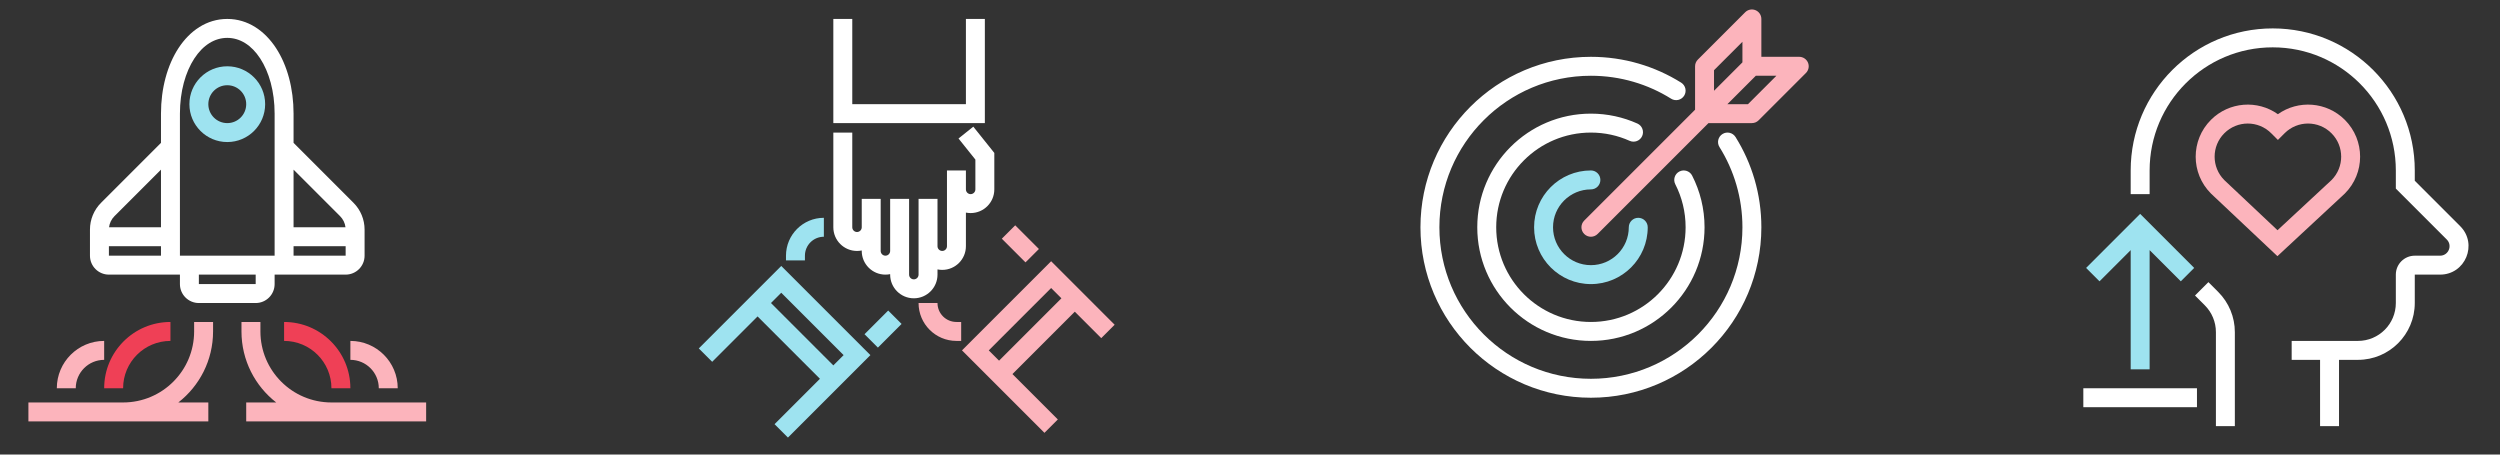
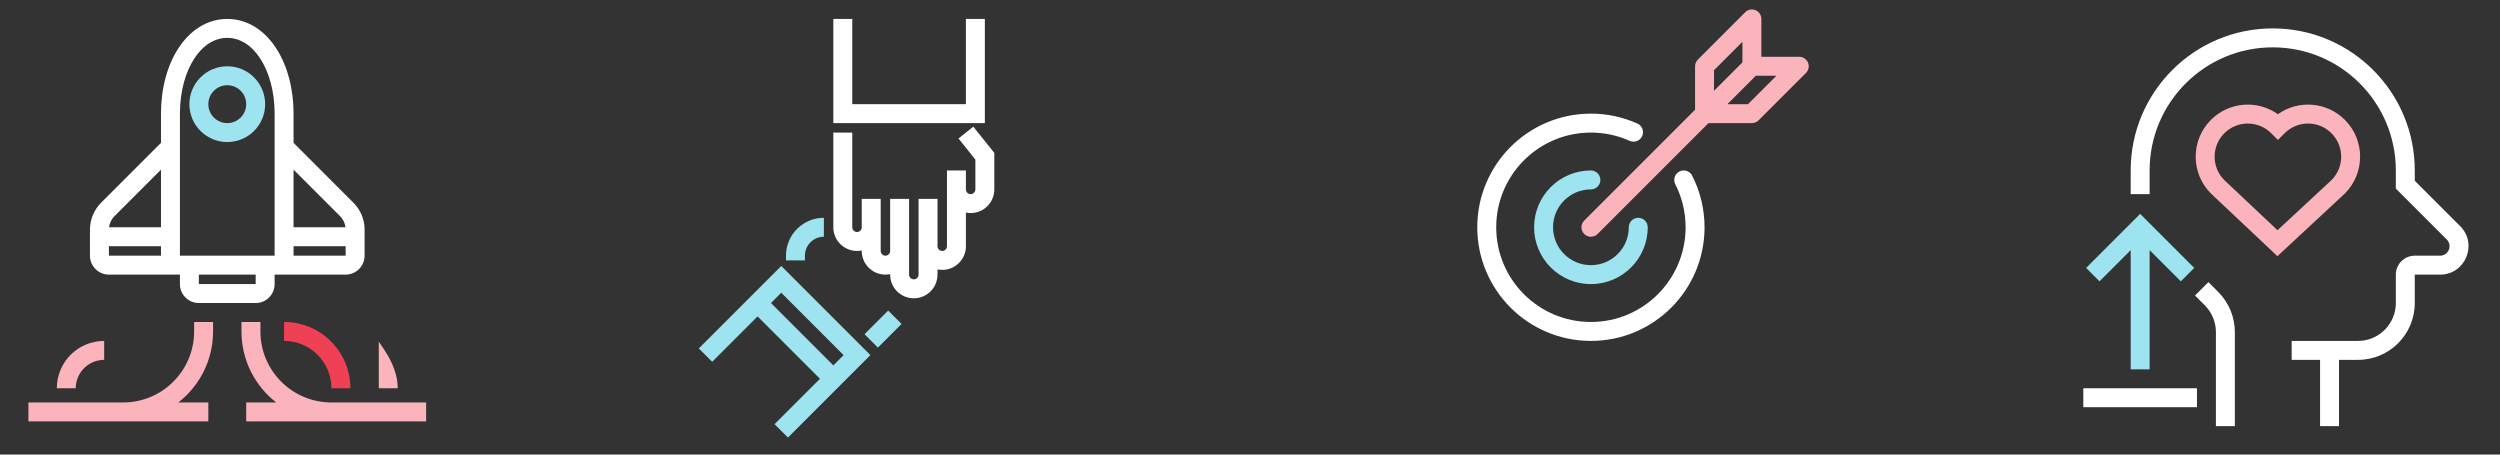
<svg xmlns="http://www.w3.org/2000/svg" width="264" height="48" viewBox="0 0 264 48" fill="none">
  <rect x="0" y="0" width="264" height="48" fill="#333333" stroke="none" />
  <path fill-rule="evenodd" clip-rule="evenodd" d="M20.524 6.172C19.588 7.604 19 9.654 19 12V27H29V12C29 9.654 28.412 7.604 27.476 6.172C26.544 4.747 25.324 4 24 4C22.676 4 21.456 4.747 20.524 6.172ZM27 29H21V30H27V29ZM17 27V26H11.5V27H17ZM11.515 24H17V17.914L12.086 22.828C11.768 23.146 11.569 23.559 11.515 24ZM17 15.086L10.672 21.414C9.921 22.164 9.5 23.182 9.5 24.243V27C9.5 28.105 10.395 29 11.5 29H19V30C19 31.105 19.895 32 21 32H27C28.105 32 29 31.105 29 30V29H36.5C37.605 29 38.5 28.105 38.5 27V24.243C38.5 23.182 38.079 22.164 37.328 21.414L31 15.086V12C31 9.346 30.338 6.896 29.149 5.078C27.956 3.253 26.176 2 24 2C21.824 2 20.044 3.253 18.851 5.078C17.662 6.896 17 9.346 17 12V15.086ZM31 17.914V24H36.485C36.431 23.559 36.232 23.146 35.914 22.828L31 17.914ZM36.5 26V27H31V26H36.5Z" fill="white" />
  <path fill-rule="evenodd" clip-rule="evenodd" d="M24 9C22.895 9 22 9.895 22 11C22 12.105 22.895 13 24 13C25.105 13 26 12.105 26 11C26 9.895 25.105 9 24 9ZM20 11C20 8.791 21.791 7 24 7C26.209 7 28 8.791 28 11C28 13.209 26.209 15 24 15C21.791 15 20 13.209 20 11Z" fill="#9EE3F0" />
  <path fill-rule="evenodd" clip-rule="evenodd" d="M20.5 35V34H22.5V35C22.5 38.048 21.064 40.762 18.832 42.5H22V44.5H3V42.5H13C17.142 42.5 20.5 39.142 20.5 35ZM25.5 35V34H27.5V35C27.5 39.142 30.858 42.5 35 42.5H45V44.5H26V42.5H29.168C26.936 40.762 25.5 38.048 25.5 35Z" fill="#FCB4BC" />
  <path fill-rule="evenodd" clip-rule="evenodd" d="M35 41C35 38.239 32.761 36 30 36V34C33.866 34 37 37.134 37 41H35Z" fill="#EF4056" />
-   <path fill-rule="evenodd" clip-rule="evenodd" d="M40 41C40 39.343 38.657 38 37 38V36C39.761 36 42 38.239 42 41H40Z" fill="#FCB4BC" />
+   <path fill-rule="evenodd" clip-rule="evenodd" d="M40 41V36C39.761 36 42 38.239 42 41H40Z" fill="#FCB4BC" />
  <path fill-rule="evenodd" clip-rule="evenodd" d="M8 41C8 39.343 9.343 38 11 38V36C8.239 36 6 38.239 6 41H8Z" fill="#FCB4BC" />
-   <path fill-rule="evenodd" clip-rule="evenodd" d="M13 41C13 38.239 15.239 36 18 36V34C14.134 34 11 37.134 11 41H13Z" fill="#EF4056" />
  <path fill-rule="evenodd" clip-rule="evenodd" d="M83 27C83 24.791 84.791 23 87 23V25C85.895 25 85 25.895 85 27V27.5H83V27ZM80 33.414L75.207 38.207L73.793 36.793L82.5 28.086L91.914 37.5L83.207 46.207L81.793 44.793L86.586 40L80 33.414ZM88 38.586L81.414 32L82.5 30.914L89.086 37.5L88 38.586ZM91.293 35.293L93.793 32.793L95.207 34.207L92.707 36.707L91.293 35.293Z" fill="#9EE3F0" />
  <path d="M90 2V11H102V2H104V13H88V2H90Z" fill="white" />
  <path d="M105 16.149L102.781 13.375L101.219 14.625L103 16.851V20C103 20.276 102.776 20.5 102.5 20.5C102.224 20.5 102 20.276 102 20V18H100V26C100 26.276 99.776 26.5 99.5 26.5C99.224 26.5 99 26.276 99 26V21H97V29C97 29.276 96.776 29.5 96.5 29.5C96.224 29.5 96 29.276 96 29V21H94V26.5C94 26.776 93.776 27 93.5 27C93.224 27 93 26.776 93 26.5V21H91V24C91 24.276 90.776 24.5 90.5 24.5C90.224 24.5 90 24.276 90 24V14H88V24C88 25.381 89.119 26.5 90.5 26.5C90.671 26.5 90.838 26.483 91 26.45V26.5C91 27.881 92.119 29 93.5 29C93.671 29 93.838 28.983 94 28.95V29C94 30.381 95.119 31.5 96.5 31.5C97.881 31.5 99 30.381 99 29V28.45C99.162 28.483 99.329 28.5 99.5 28.5C100.881 28.5 102 27.381 102 26V22.45C102.162 22.483 102.329 22.5 102.5 22.5C103.881 22.5 105 21.381 105 20V16.149Z" fill="white" />
-   <path fill-rule="evenodd" clip-rule="evenodd" d="M109.707 26.293L107.207 23.793L105.793 25.207L108.293 27.707L109.707 26.293ZM106.914 39.5L111.707 44.293L110.293 45.707L101.586 37L111 27.586L117.707 34.293L116.293 35.707L113.5 32.914L106.914 39.5ZM105.5 38.086L112.086 31.5L111 30.414L104.414 37L105.5 38.086ZM101 36C98.791 36 97 34.209 97 32H99C99 33.105 99.895 34 101 34H101.5V36H101Z" fill="#FCB4BC" />
-   <path fill-rule="evenodd" clip-rule="evenodd" d="M168 8C159.163 8 152 15.163 152 24C152 32.837 159.163 40 168 40C176.837 40 184 32.837 184 24C184 20.888 183.112 17.986 181.577 15.53C181.284 15.062 181.426 14.445 181.895 14.152C182.363 13.859 182.98 14.002 183.273 14.47C185.001 17.234 186 20.502 186 24C186 33.941 177.941 42 168 42C158.059 42 150 33.941 150 24C150 14.059 158.059 6 168 6C171.498 6 174.766 6.999 177.53 8.727C177.998 9.02 178.141 9.637 177.848 10.105C177.555 10.573 176.938 10.716 176.47 10.423C174.014 8.888 171.112 8 168 8Z" fill="white" />
  <path fill-rule="evenodd" clip-rule="evenodd" d="M168 14C162.477 14 158 18.477 158 24C158 29.523 162.477 34 168 34C173.523 34 178 29.523 178 24C178 22.361 177.607 20.818 176.91 19.455C176.659 18.963 176.854 18.361 177.345 18.11C177.837 17.858 178.44 18.053 178.691 18.545C179.528 20.183 180 22.038 180 24C180 30.627 174.627 36 168 36C161.373 36 156 30.627 156 24C156 17.373 161.373 12 168 12C169.747 12 171.41 12.374 172.91 13.047C173.413 13.273 173.638 13.865 173.412 14.369C173.186 14.873 172.594 15.098 172.09 14.872C170.843 14.312 169.459 14 168 14Z" fill="white" />
  <path fill-rule="evenodd" clip-rule="evenodd" d="M168 20C165.791 20 164 21.791 164 24C164 26.209 165.791 28 168 28C170.209 28 172 26.209 172 24C172 23.448 172.448 23 173 23C173.552 23 174 23.448 174 24C174 27.314 171.314 30 168 30C164.686 30 162 27.314 162 24C162 20.686 164.686 18 168 18C168.552 18 169 18.448 169 19C169 19.552 168.552 20 168 20Z" fill="#9EE3F0" />
  <path fill-rule="evenodd" clip-rule="evenodd" d="M181 7.414L181 9.586L184 6.586L184 4.414L181 7.414ZM185.414 8L182.414 11L184.586 11L187.586 8L185.414 8ZM185.707 12.707C185.52 12.895 185.265 13 185 13L180.414 13L168.707 24.707C168.317 25.098 167.683 25.098 167.293 24.707C166.902 24.317 166.902 23.683 167.293 23.293L179 11.586L179 7C179 6.735 179.105 6.48 179.293 6.293L184.293 1.293C184.579 1.007 185.009 0.921 185.383 1.076C185.756 1.231 186 1.596 186 2L186 6L190 6C190.404 6 190.769 6.244 190.924 6.617C191.079 6.991 190.993 7.421 190.707 7.707L185.707 12.707Z" fill="#FCB4BC" />
  <path fill-rule="evenodd" clip-rule="evenodd" d="M234.879 19.011L240.505 24.312L246.215 19.009C247.57 17.641 247.566 15.434 246.203 14.071C244.836 12.704 242.62 12.704 241.253 14.071L240.546 14.778L239.839 14.071C238.472 12.704 236.256 12.704 234.889 14.071C233.526 15.435 233.522 17.643 234.879 19.011ZM233.475 20.435C231.327 18.287 231.327 14.805 233.475 12.657C235.4 10.731 238.398 10.532 240.546 12.059C242.694 10.532 245.692 10.731 247.617 12.657C249.765 14.805 249.765 18.287 247.617 20.435L247.604 20.448L240.495 27.051L233.485 20.445L233.475 20.435Z" fill="#FCB4BC" />
  <path d="M240 5C232.82 5 227 10.82 227 18V20.5H225V18C225 9.716 231.716 3 240 3C248.284 3 255 9.716 255 18V19.086L259.793 23.879C261.683 25.769 260.344 29 257.672 29H255V32C255 35.314 252.314 38 249 38H247V45H245V38H242V36H249C251.209 36 253 34.209 253 32V29C253 27.895 253.895 27 255 27H257.672C258.562 27 259.009 25.923 258.379 25.293L253 19.914V18C253 10.82 247.18 5 240 5Z" fill="white" />
  <path d="M232.828 32.243L231.793 31.207L233.207 29.793L234.243 30.828C235.368 31.954 236 33.48 236 35.071V45H234V35.071C234 34.01 233.579 32.993 232.828 32.243Z" fill="white" />
  <path d="M220 43H232V41H220V43Z" fill="white" />
  <path fill-rule="evenodd" clip-rule="evenodd" d="M220.293 28.293L226 22.586L231.707 28.293L230.293 29.707L227 26.414L227 39L225 39L225 26.414L221.707 29.707L220.293 28.293Z" fill="#9EE3F0" />
</svg>